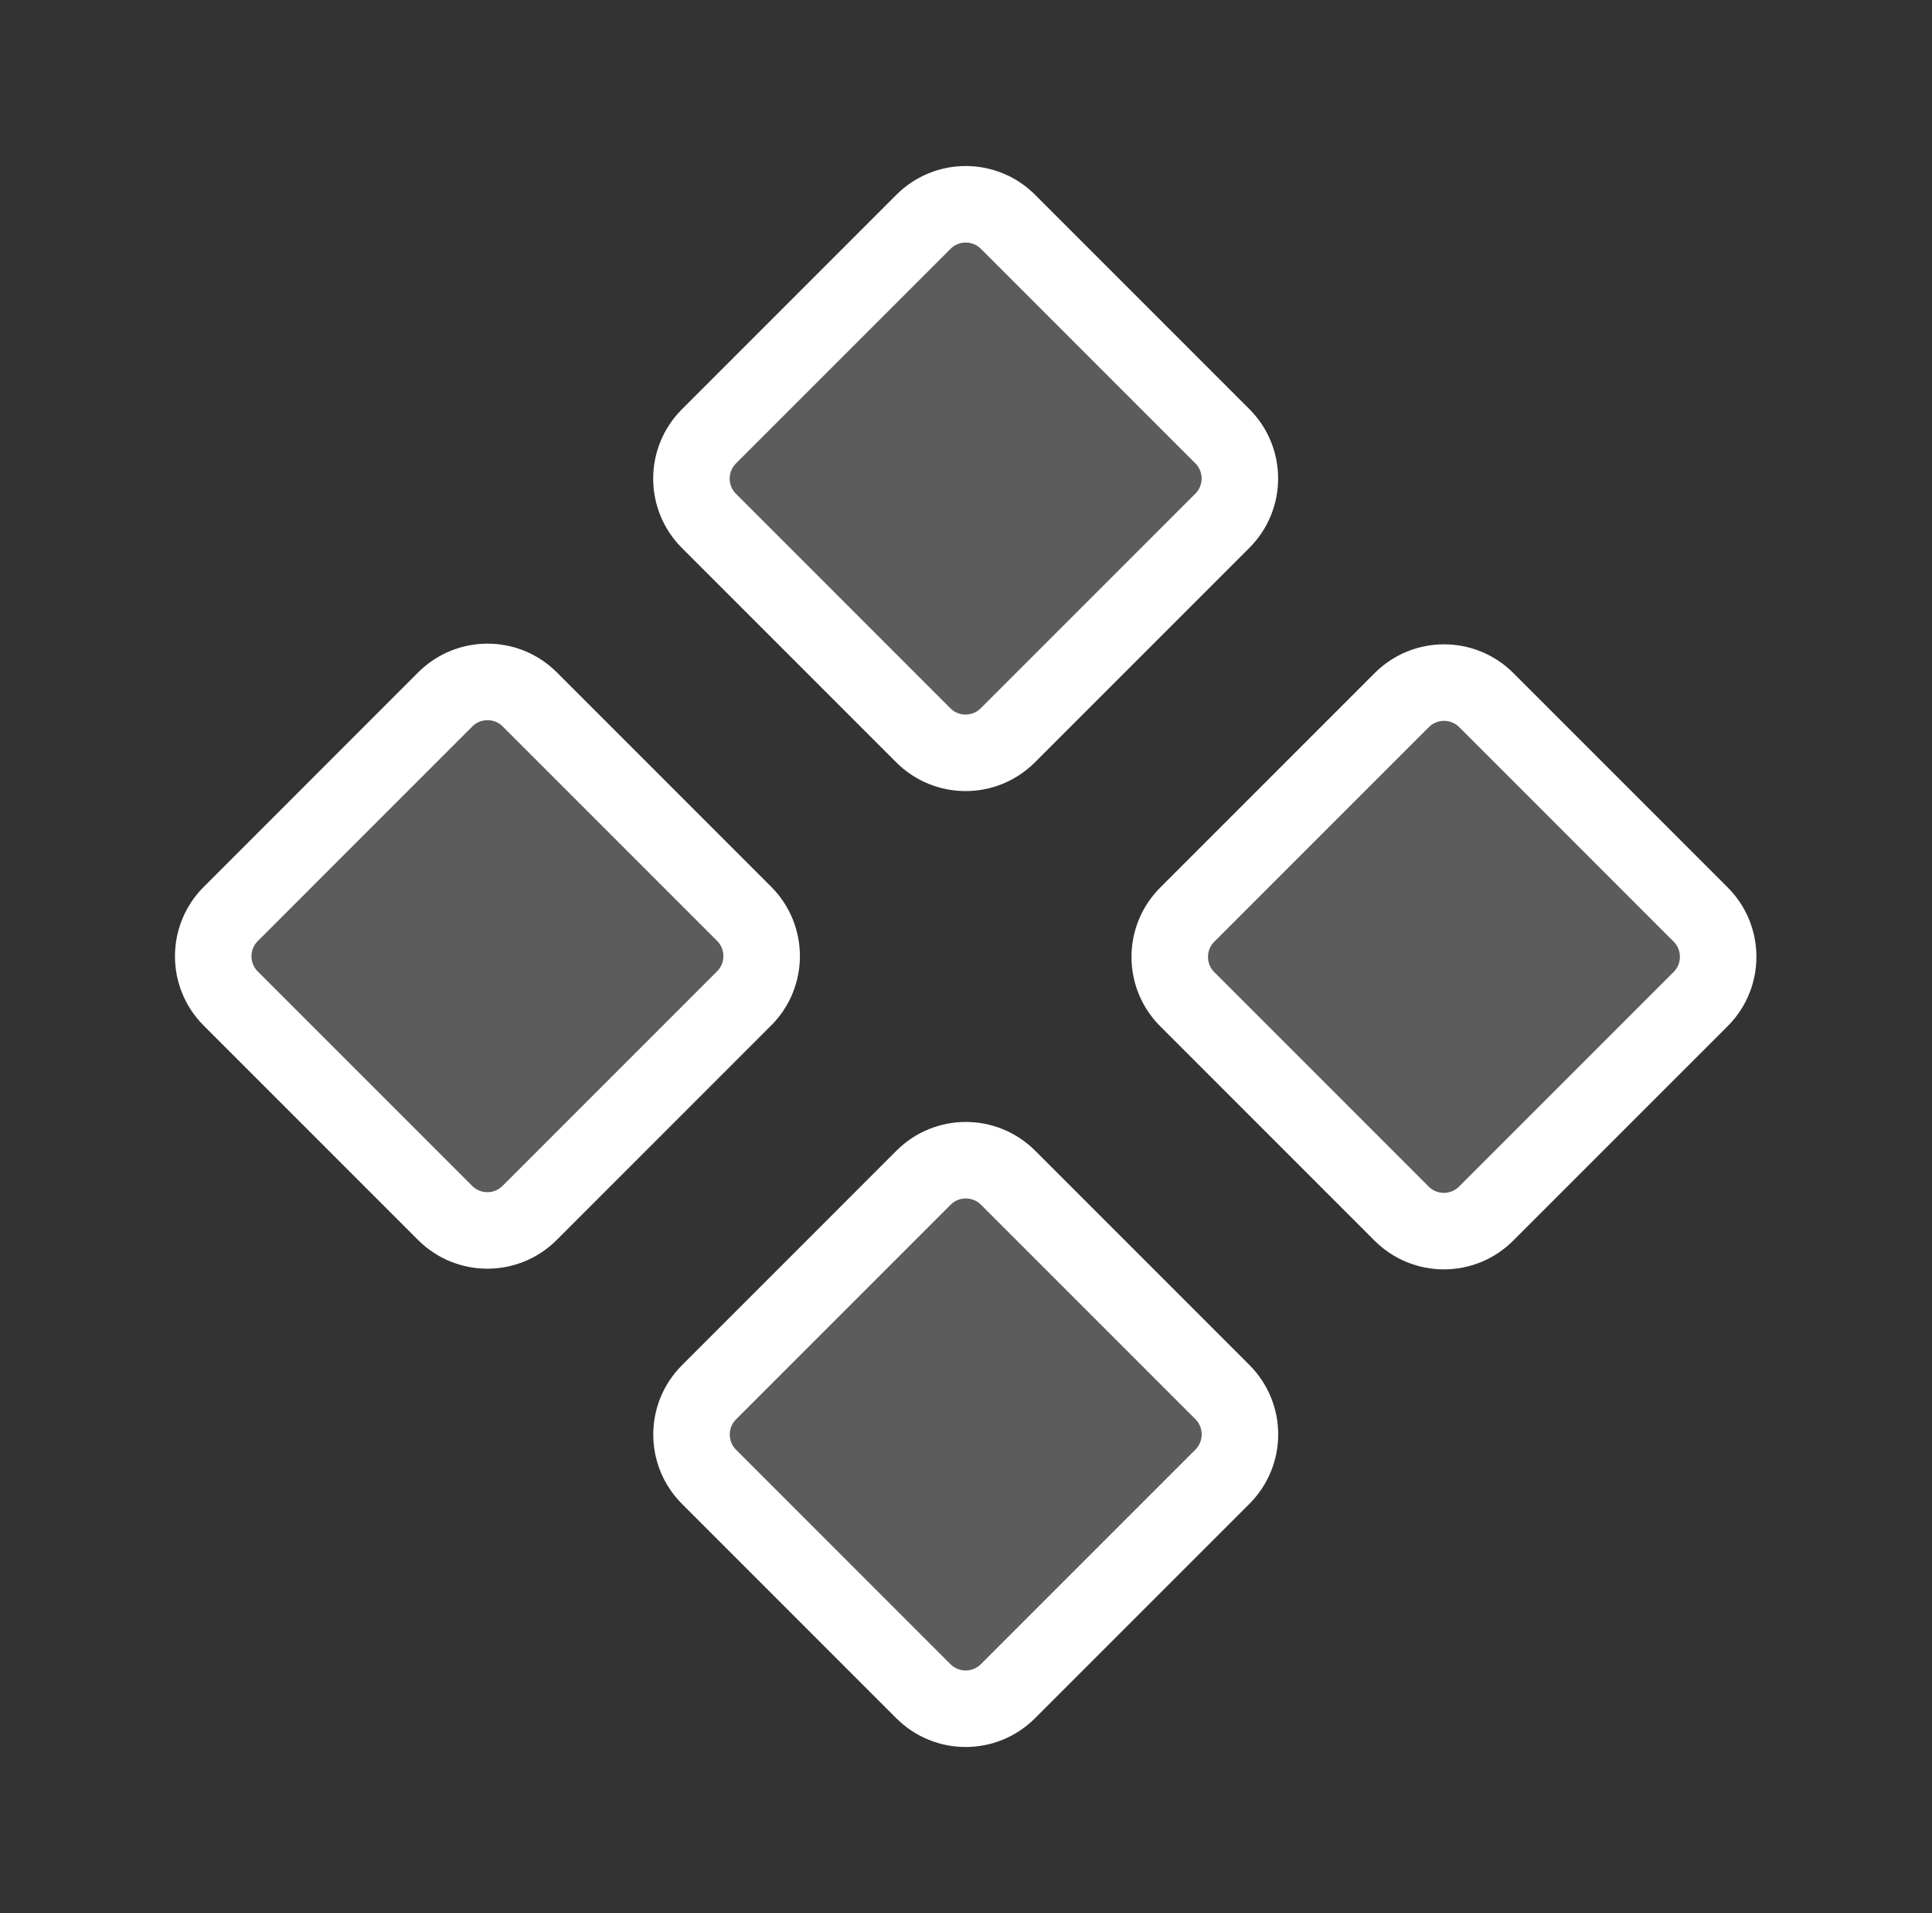
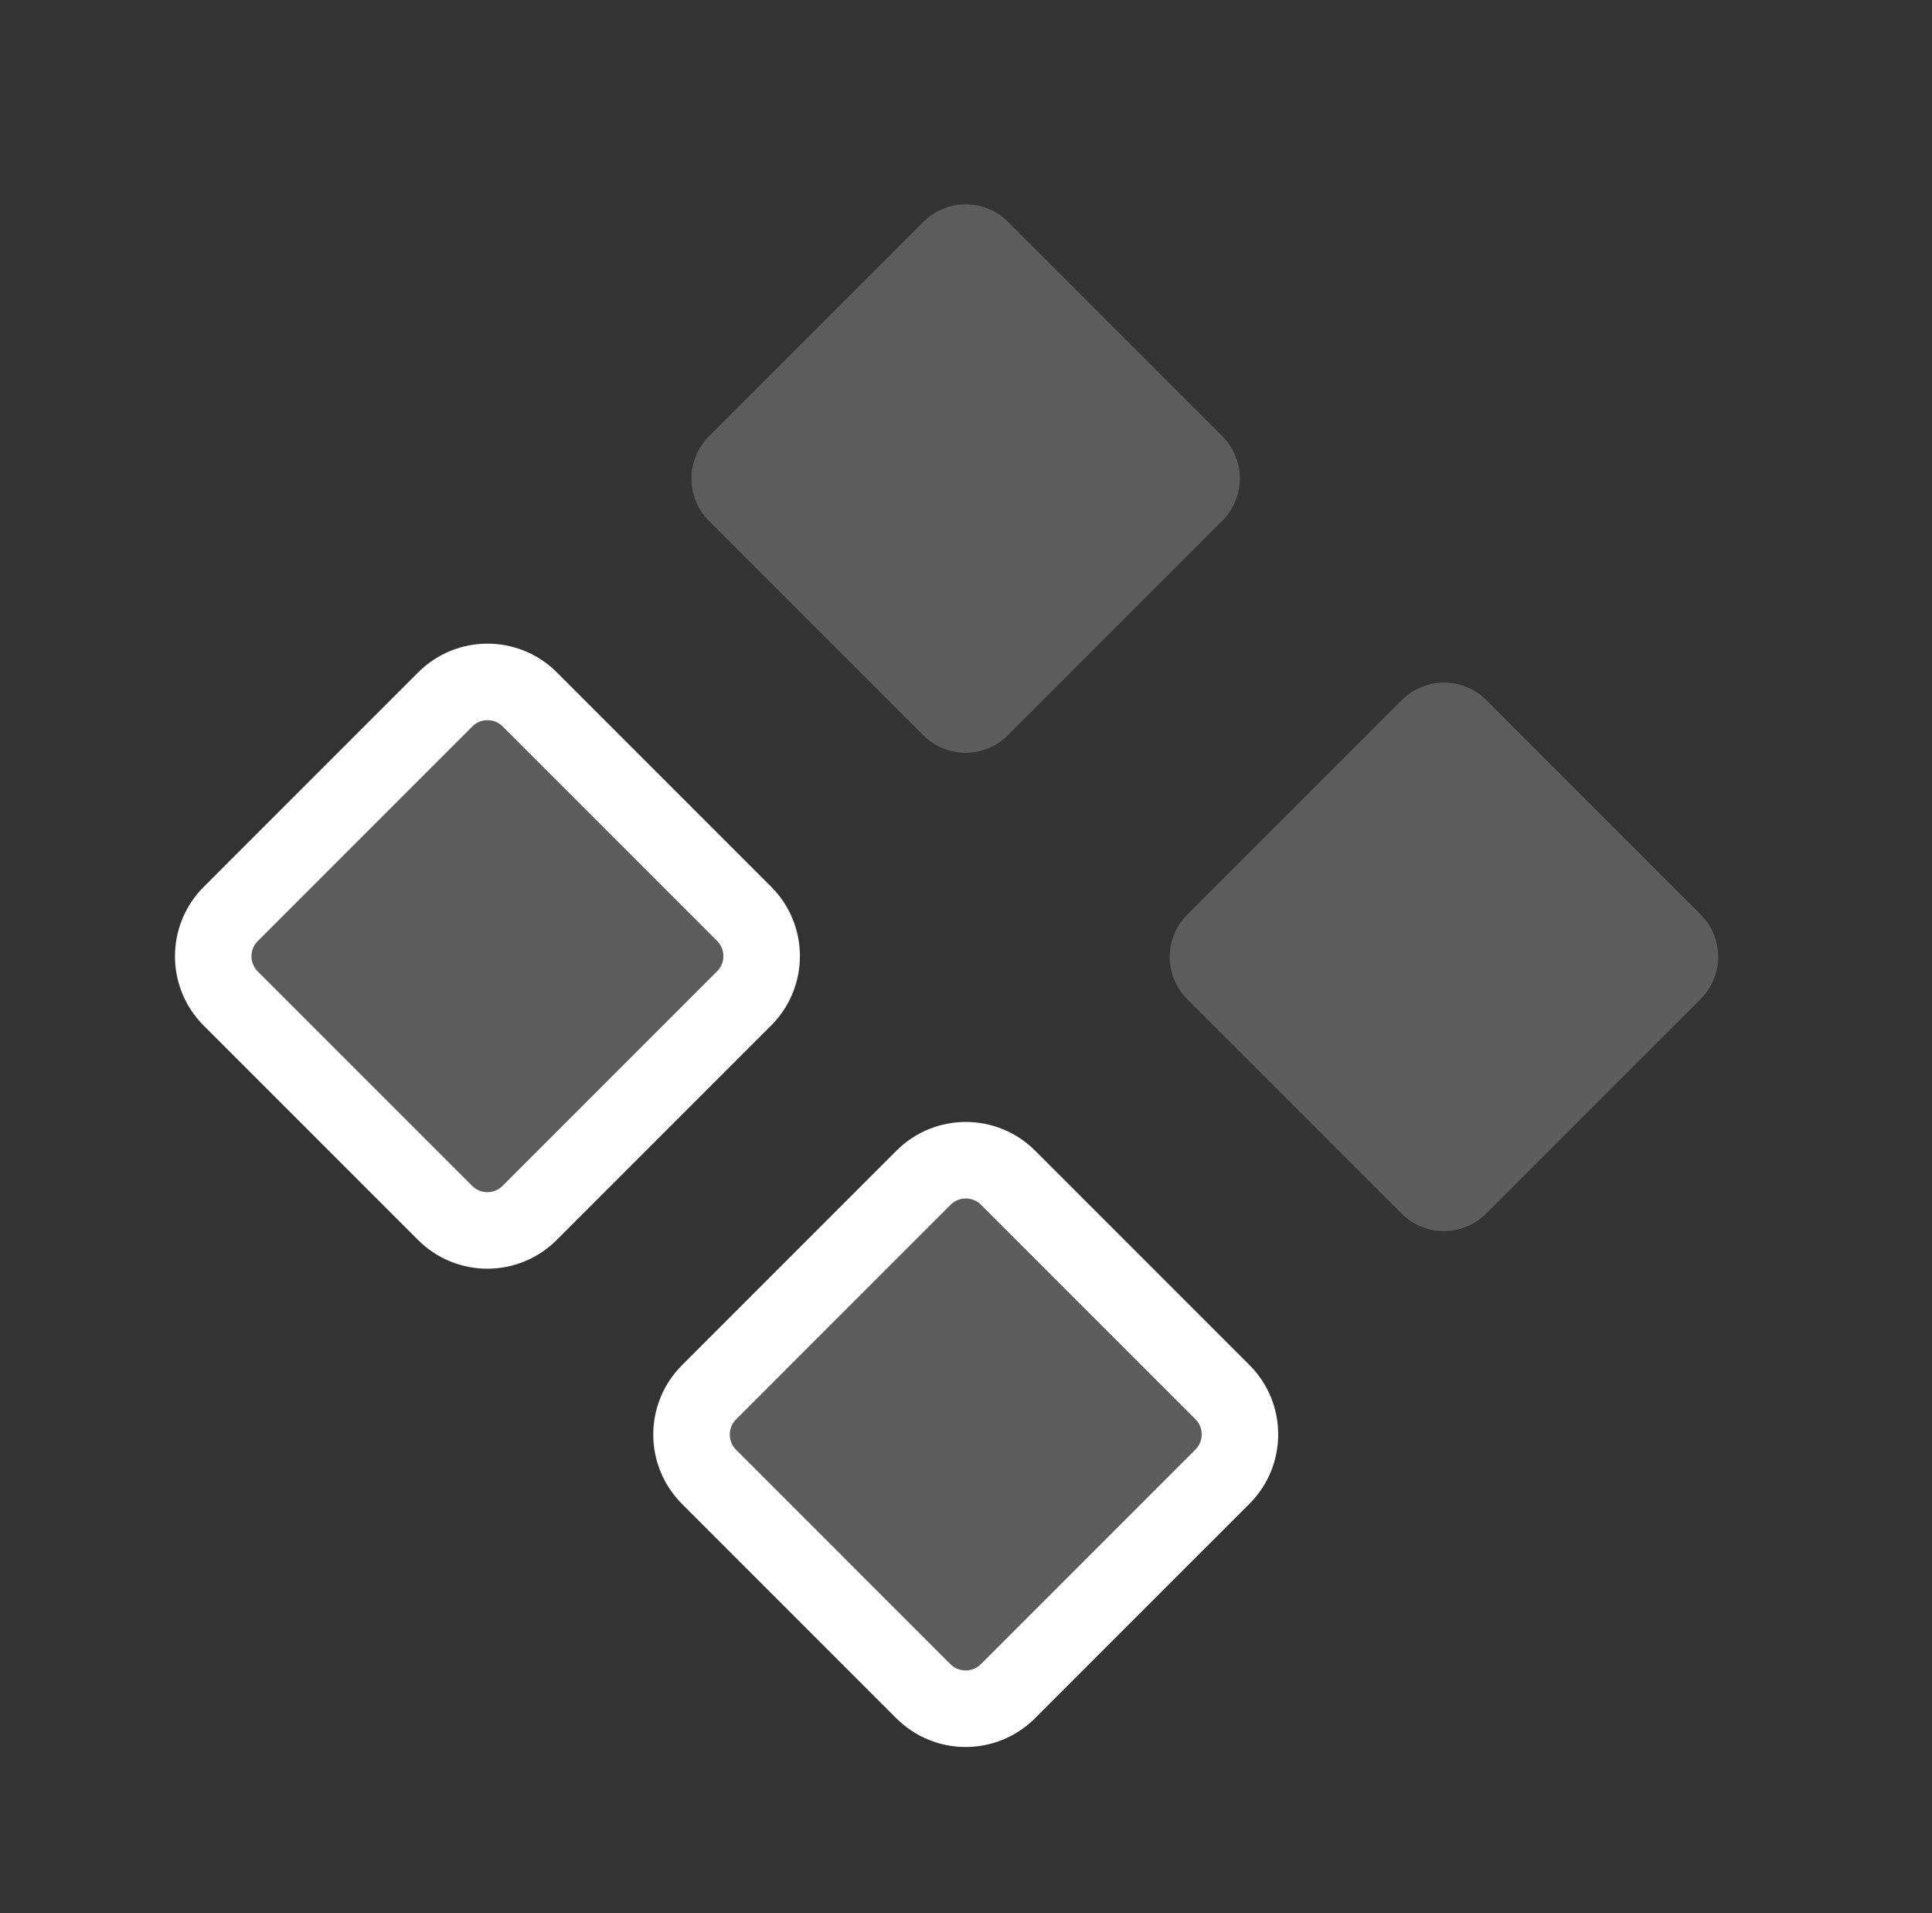
<svg xmlns="http://www.w3.org/2000/svg" width="101" height="100" viewBox="0 0 101 100" fill="none">
  <rect x="0" y="0" width="101" height="100" fill="#333333" stroke="none" />
  <g clip-path="url(#clip0_843_1967)">
    <path opacity="0.2" d="M48.276 11.594L37.062 22.808C35.842 24.028 35.842 26.007 37.062 27.227L48.268 38.433C49.489 39.654 51.467 39.654 52.688 38.433L63.902 27.219C65.122 25.999 65.122 24.02 63.902 22.8L52.696 11.594C51.475 10.373 49.497 10.373 48.276 11.594Z" fill="white" />
    <path opacity="0.2" d="M73.28 36.594L62.066 47.808C60.846 49.028 60.846 51.007 62.066 52.227L73.272 63.433C74.492 64.654 76.471 64.654 77.691 63.433L88.906 52.219C90.126 50.999 90.126 49.02 88.906 47.8L77.7 36.594C76.479 35.373 74.501 35.373 73.28 36.594Z" fill="white" />
-     <path opacity="0.2" d="M23.276 36.558L12.062 47.773C10.842 48.993 10.842 50.972 12.062 52.192L23.268 63.398C24.489 64.618 26.467 64.618 27.688 63.398L38.902 52.184C40.122 50.964 40.122 48.985 38.902 47.764L27.696 36.558C26.476 35.338 24.497 35.338 23.276 36.558Z" fill="white" />
+     <path opacity="0.2" d="M23.276 36.558C10.842 48.993 10.842 50.972 12.062 52.192L23.268 63.398C24.489 64.618 26.467 64.618 27.688 63.398L38.902 52.184C40.122 50.964 40.122 48.985 38.902 47.764L27.696 36.558C26.476 35.338 24.497 35.338 23.276 36.558Z" fill="white" />
    <path opacity="0.2" d="M48.28 61.558L37.066 72.773C35.846 73.993 35.846 75.972 37.066 77.192L48.272 88.398C49.492 89.618 51.471 89.618 52.691 88.398L63.906 77.184C65.126 75.963 65.126 73.985 63.906 72.764L52.7 61.558C51.479 60.338 49.501 60.338 48.28 61.558Z" fill="white" />
-     <path d="M48.276 11.594L37.062 22.808C35.842 24.028 35.842 26.007 37.062 27.227L48.268 38.433C49.489 39.654 51.467 39.654 52.688 38.433L63.902 27.219C65.122 25.999 65.122 24.02 63.902 22.8L52.696 11.594C51.475 10.373 49.497 10.373 48.276 11.594Z" stroke="white" stroke-width="4" stroke-linecap="round" stroke-linejoin="round" />
-     <path d="M73.28 36.594L62.066 47.808C60.846 49.028 60.846 51.007 62.066 52.227L73.272 63.433C74.492 64.654 76.471 64.654 77.691 63.433L88.906 52.219C90.126 50.999 90.126 49.02 88.906 47.8L77.7 36.594C76.479 35.373 74.501 35.373 73.28 36.594Z" stroke="white" stroke-width="4" stroke-linecap="round" stroke-linejoin="round" />
    <path d="M23.276 36.558L12.062 47.773C10.842 48.993 10.842 50.972 12.062 52.192L23.268 63.398C24.489 64.618 26.467 64.618 27.688 63.398L38.902 52.184C40.122 50.964 40.122 48.985 38.902 47.764L27.696 36.558C26.476 35.338 24.497 35.338 23.276 36.558Z" stroke="white" stroke-width="4" stroke-linecap="round" stroke-linejoin="round" />
    <path d="M48.28 61.558L37.066 72.773C35.846 73.993 35.846 75.972 37.066 77.192L48.272 88.398C49.492 89.618 51.471 89.618 52.691 88.398L63.906 77.184C65.126 75.963 65.126 73.985 63.906 72.764L52.7 61.558C51.479 60.338 49.501 60.338 48.28 61.558Z" stroke="white" stroke-width="4" stroke-linecap="round" stroke-linejoin="round" />
  </g>
  <defs>
    <clipPath id="clip0_843_1967">
      <rect width="100" height="100" fill="white" transform="translate(0.5)" />
    </clipPath>
  </defs>
</svg>